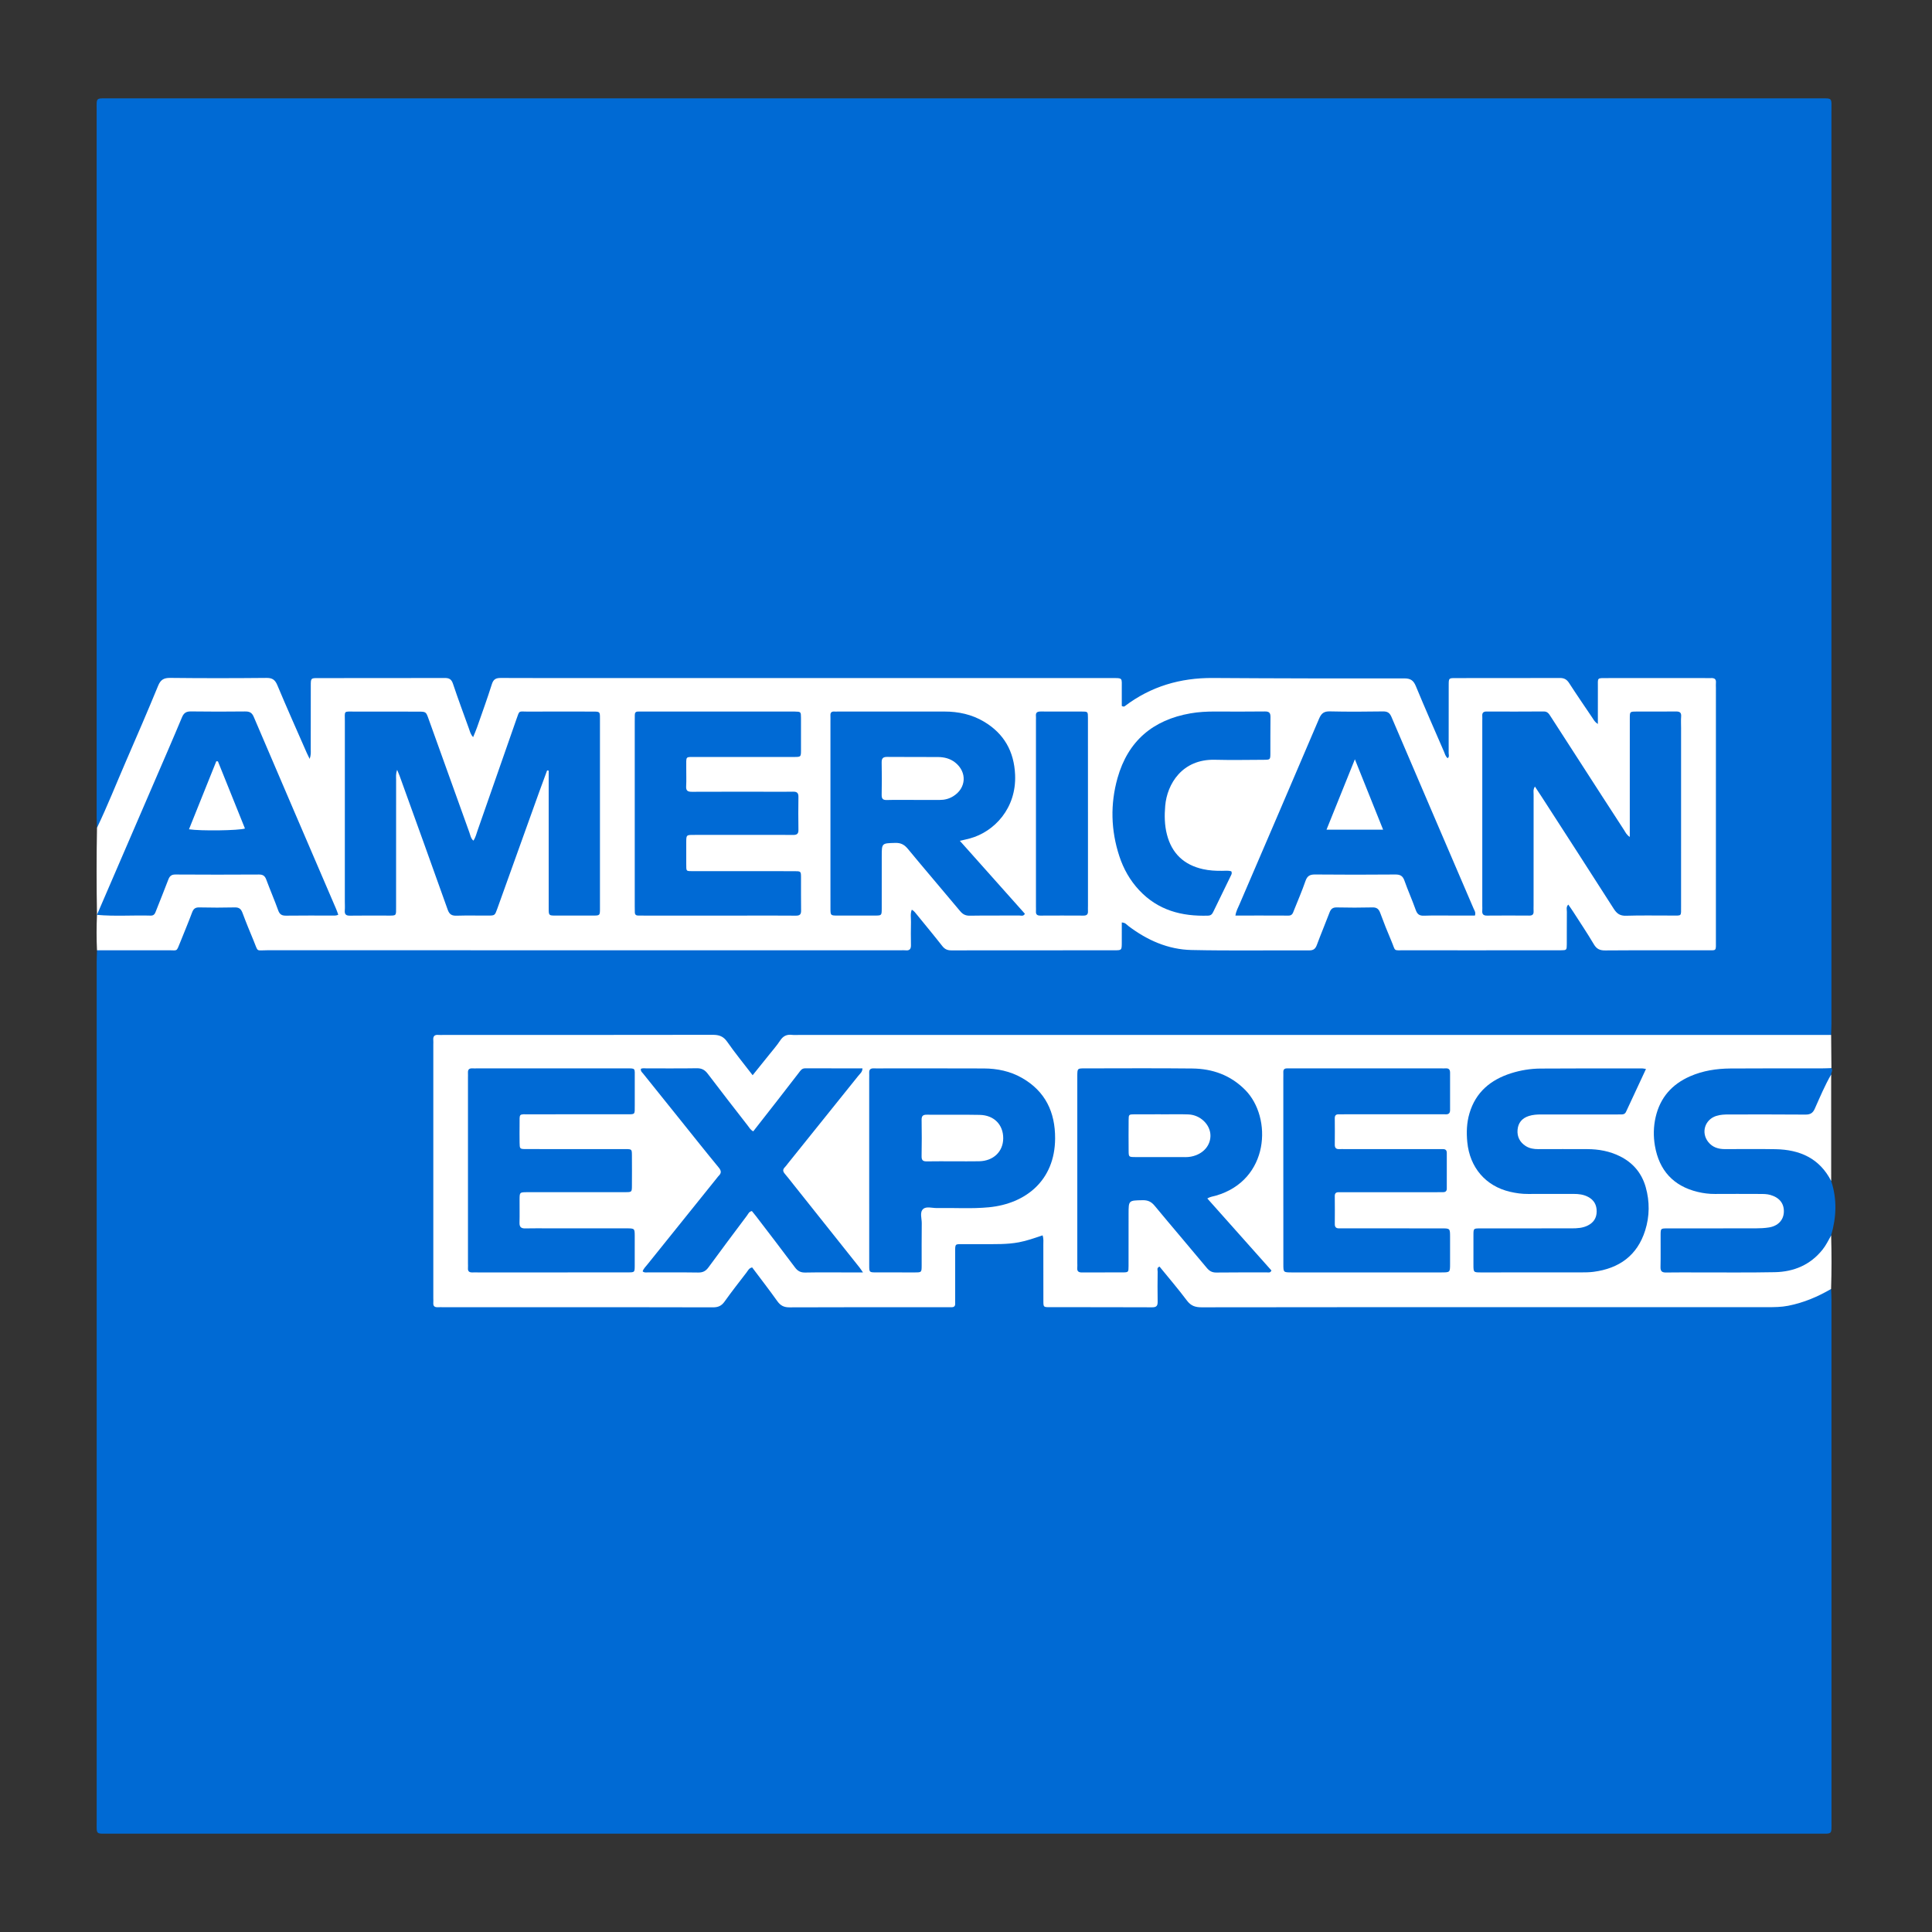
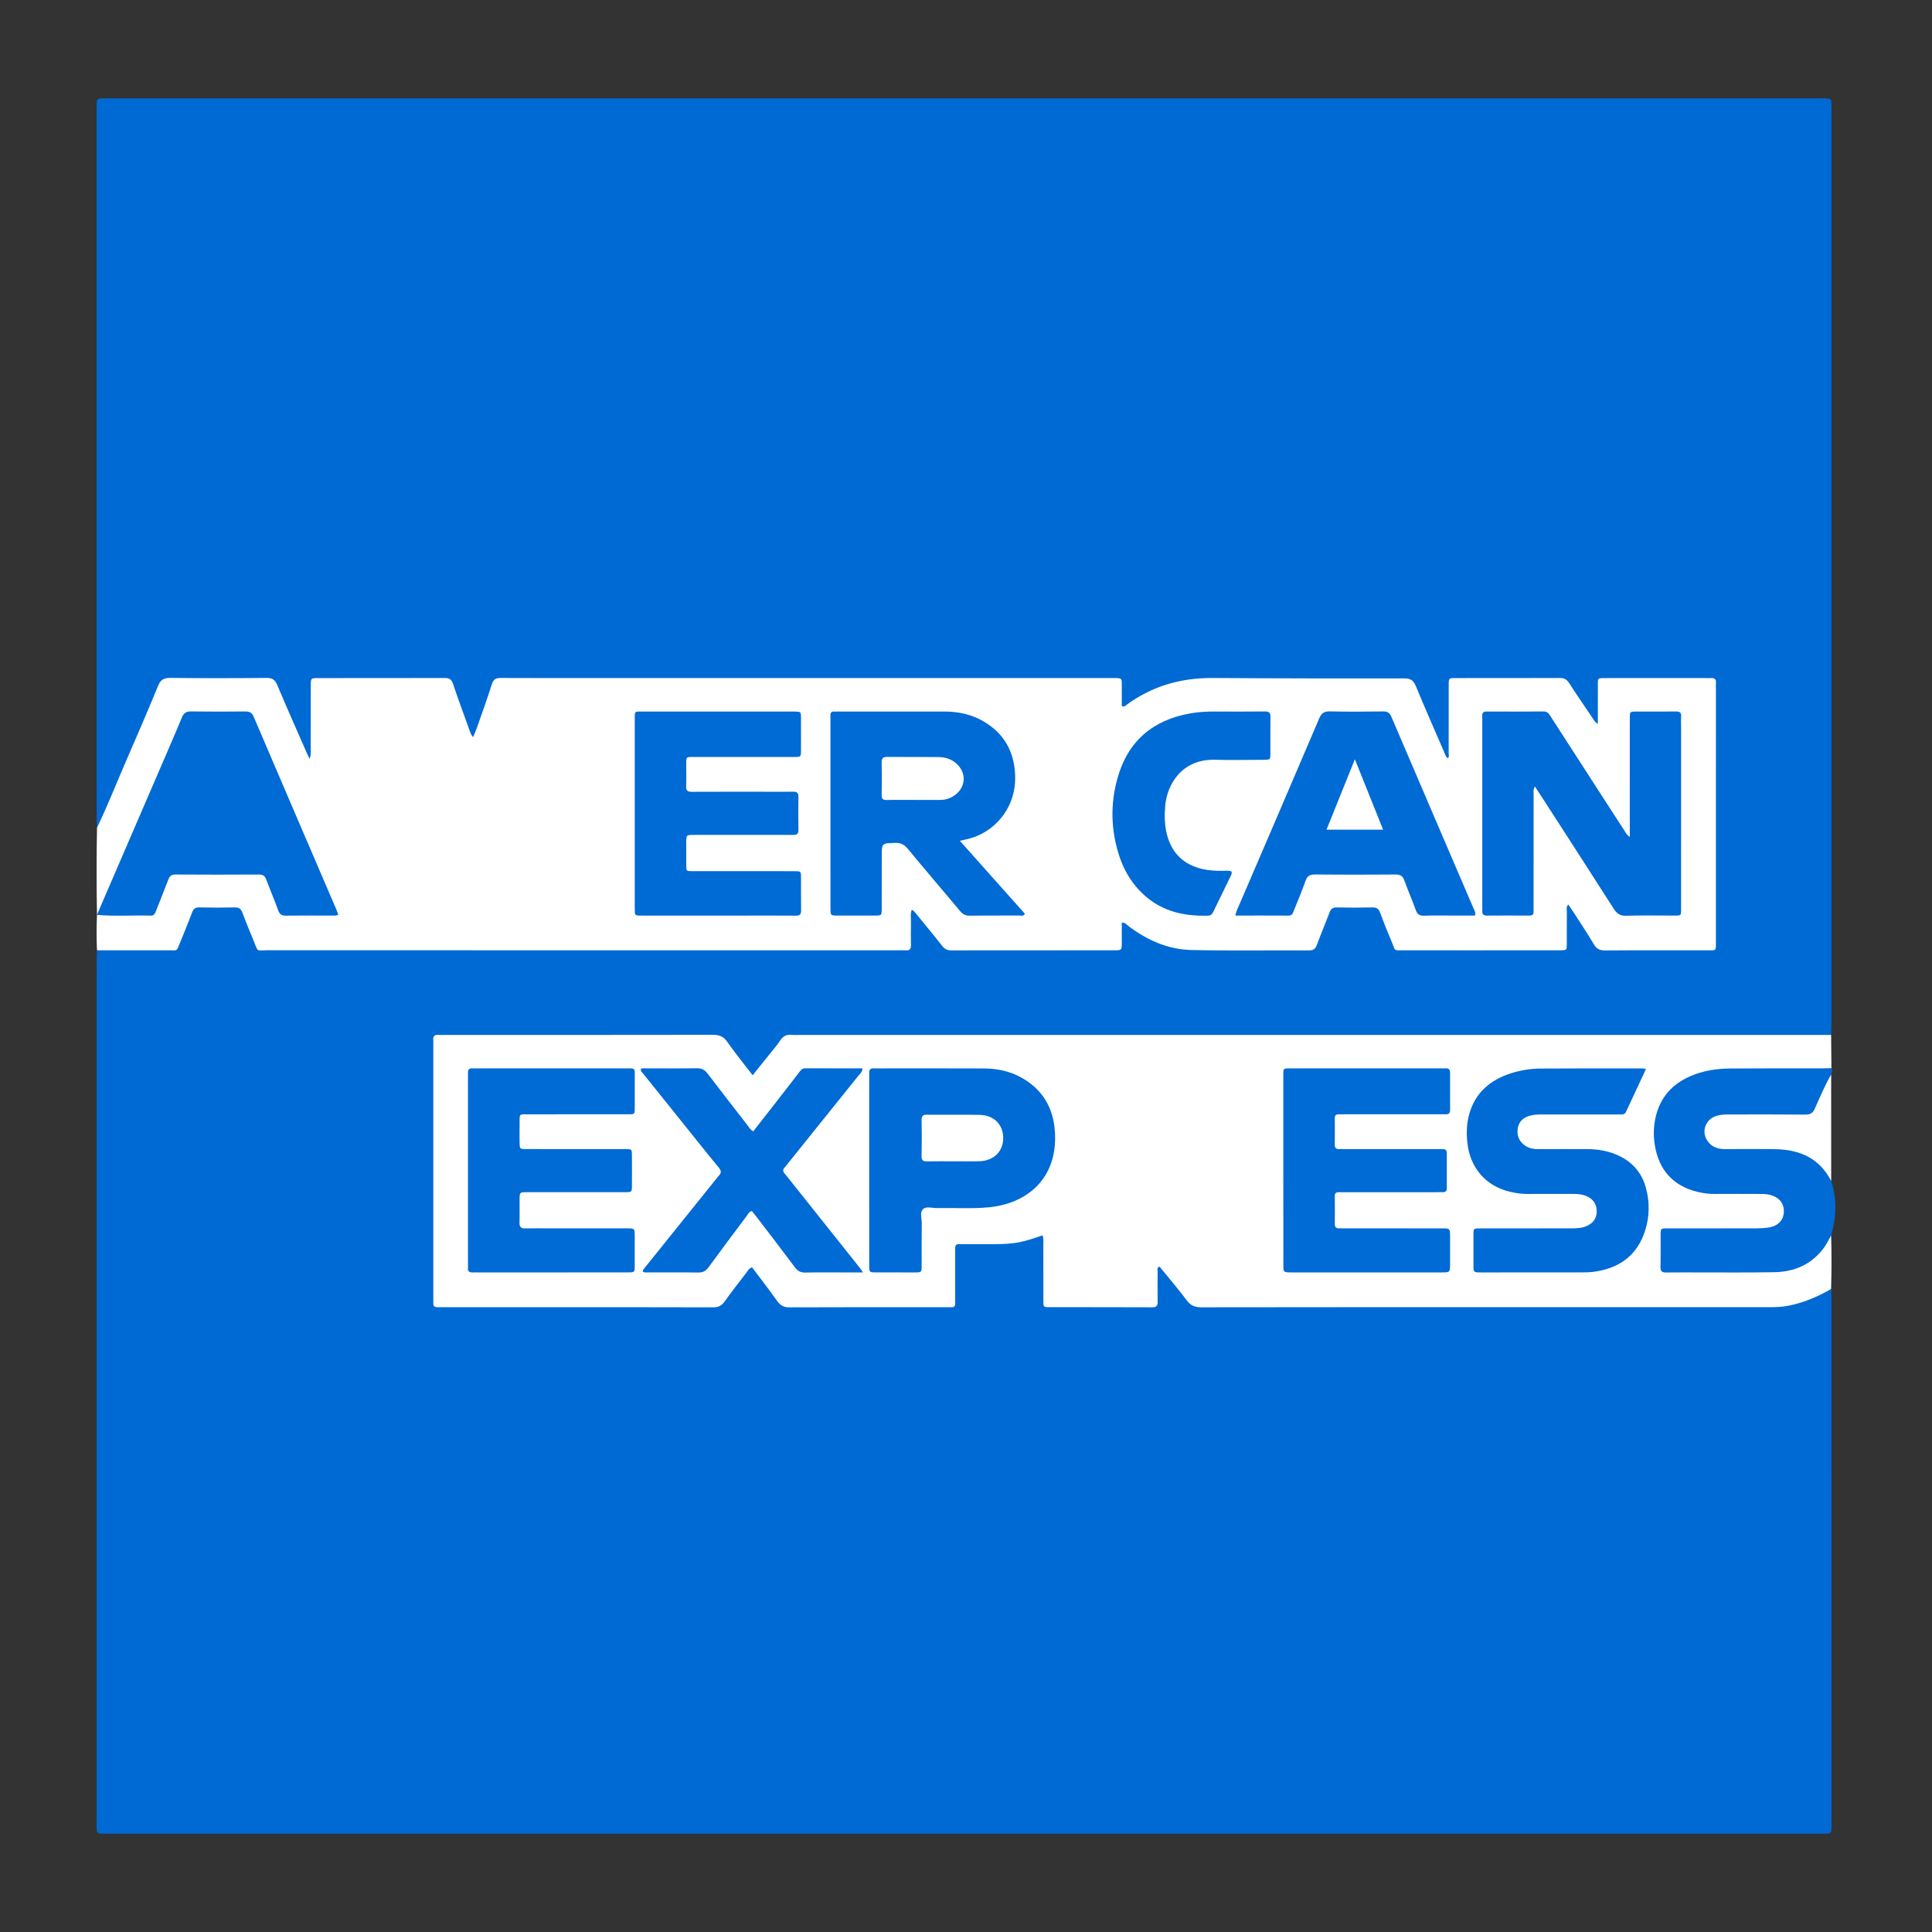
<svg xmlns="http://www.w3.org/2000/svg" version="1.1" id="Layer_1" x="0px" y="0px" width="200px" height="200px" viewBox="0 0 200 200" enable-background="new 0 0 200 200" xml:space="preserve">
  <rect x="0" y="0" width="200" height="200" fill="#333333" stroke="none" />
  <g>
    <path fill="#006AD4" d="M10.042,85.692c-0.013-0.371-0.037-0.742-0.037-1.113c-0.002-24.39-0.002-48.779,0-73.169   c0-1.338-0.119-1.228,1.268-1.228c59.016-0.001,118.031-0.001,177.047,0c1.423,0,1.271-0.111,1.272,1.31   c0.002,31.481,0.002,62.962,0,94.442c0,0.4-0.025,0.799-0.038,1.199c-0.198,0.355-0.546,0.379-0.891,0.398   c-0.571,0.032-1.143,0.02-1.715,0.02c-34.449,0.001-68.899,0.009-103.348-0.029c-1.548-0.002-2.699,0.335-3.532,1.696   c-0.382,0.624-0.851,1.218-1.379,1.746c-0.627,0.626-0.964,0.628-1.557-0.045c-0.68-0.772-1.301-1.595-1.895-2.435   c-0.452-0.64-1.019-0.935-1.809-0.935c-8.977,0.003-17.954-0.002-26.931,0.01c-1.044,0.001-1.272,0.227-1.274,1.265   c-0.014,8.262-0.014,16.524,0,24.786c0.002,1.032,0.235,1.259,1.282,1.26c8.92,0.012,17.839,0.008,26.759,0.009   c0.75,0,1.315-0.26,1.754-0.873c0.598-0.836,1.243-1.641,1.893-2.437c0.64-0.783,1.077-0.77,1.723,0.002   c0.679,0.811,1.283,1.681,1.923,2.523c0.393,0.517,0.885,0.777,1.539,0.778c5.06,0.01,10.12,0.014,15.181-0.006   c0.924-0.004,1.143-0.25,1.165-1.197c0.03-1.315-0.02-2.63,0.025-3.945c0.038-1.096,0.247-1.303,1.321-1.349   c0.857-0.037,1.716-0.04,2.573-0.011c1.557,0.054,3.075-0.11,4.571-0.57c1.01-0.311,1.366-0.025,1.404,1.058   c0.054,1.572,0.002,3.145,0.026,4.717c0.017,1.09,0.221,1.297,1.325,1.303c2.802,0.014,5.603,0.017,8.405-0.001   c1.049-0.007,1.256-0.228,1.287-1.259c0.018-0.6-0.014-1.201,0.033-1.8c0.027-0.342,0.036-0.72,0.442-0.848   c0.387-0.122,0.651,0.128,0.881,0.393c0.731,0.842,1.446,1.699,2.114,2.589c0.514,0.684,1.152,0.941,1.992,0.938   c4.317-0.012,8.634-0.006,12.951-0.006c14.952,0.001,29.904-0.019,44.856,0.023c2.094,0.006,4.01-0.476,5.873-1.339   c0.332-0.154,0.652-0.396,1.035-0.129c0.013,0.371,0.039,0.742,0.039,1.113c0.002,18.013,0.002,36.026,0.001,54.039   c0,1.361,0.101,1.233-1.261,1.233c-59.015,0.001-118.029,0.001-177.044,0c-1.414,0-1.283,0.136-1.283-1.296   c-0.002-29.65-0.002-59.3,0-88.951c0-0.4,0.024-0.799,0.037-1.199c0.293-0.427,0.75-0.365,1.169-0.371   c1.858-0.025,3.717-0.037,5.575,0.001c0.917,0.019,1.43-0.351,1.727-1.198c0.292-0.835,0.645-1.65,0.997-2.463   c0.22-0.507,0.573-0.76,1.116-0.781c1.229-0.047,2.458-0.038,3.687-0.004c0.637,0.018,0.988,0.374,1.216,0.914   c0.368,0.869,0.71,1.748,1.064,2.622c0.246,0.607,0.663,0.902,1.314,0.891c0.314-0.005,0.629,0.006,0.943,0.006   c21.014,0,42.028,0,63.043,0c1.919,0,1.918-0.002,1.926-1.894c0.002-0.457-0.007-0.915,0.039-1.371   c0.03-0.298,0.11-0.57,0.416-0.694c0.316-0.127,0.546,0.045,0.762,0.25c0.792,0.752,1.432,1.635,2.083,2.5   c0.635,0.845,1.373,1.238,2.467,1.228c4.889-0.045,9.778-0.016,14.667-0.022c1.351-0.002,1.462-0.116,1.536-1.446   c0.005-0.086,0.006-0.172,0.014-0.257c0.092-0.99,0.534-1.22,1.344-0.666c1.043,0.713,2.112,1.357,3.33,1.739   c1.292,0.405,2.6,0.644,3.959,0.638c3.345-0.015,6.69-0.023,10.035,0.007c0.927,0.008,1.507-0.288,1.812-1.202   c0.27-0.811,0.63-1.594,0.955-2.388c0.219-0.534,0.57-0.833,1.157-0.853c1.229-0.043,2.458-0.04,3.687-0.001   c0.627,0.02,0.992,0.355,1.218,0.909c0.356,0.874,0.711,1.747,1.061,2.623c0.243,0.609,0.663,0.892,1.313,0.893   c5.003,0.01,10.007,0.015,15.01-0.007c0.836-0.004,1.038-0.24,1.07-1.098c0.031-0.828-0.018-1.659,0.035-2.487   c0.022-0.342,0.035-0.727,0.451-0.836c0.389-0.102,0.646,0.147,0.844,0.45c0.627,0.956,1.27,1.902,1.844,2.89   c0.445,0.767,1.043,1.116,1.957,1.105c3.002-0.035,6.004-0.005,9.006-0.017c1.112-0.005,1.306-0.194,1.307-1.304   c0.01-8.234,0.01-16.468,0-24.702c-0.001-1.117-0.194-1.308-1.299-1.313c-2.945-0.013-5.89-0.014-8.834,0.001   c-1.015,0.005-1.203,0.205-1.23,1.202c-0.016,0.572,0.022,1.145-0.015,1.715c-0.034,0.519,0.198,1.248-0.419,1.455   c-0.644,0.216-0.864-0.523-1.157-0.942c-0.605-0.867-1.218-1.73-1.809-2.606c-0.391-0.579-0.89-0.832-1.582-0.831   c-3.088,0.003-6.176-0.009-9.263,0.008c-0.991,0.006-1.184,0.215-1.195,1.239c-0.02,1.715-0.002,3.431-0.008,5.146   c-0.001,0.343,0.001,0.686-0.048,1.027c-0.038,0.265-0.116,0.523-0.409,0.59c-0.293,0.066-0.48-0.132-0.626-0.355   c-0.173-0.264-0.297-0.552-0.419-0.843c-0.781-1.873-1.657-3.706-2.404-5.592c-0.356-0.897-0.923-1.239-1.894-1.235   c-6.804,0.028-13.609-0.006-20.414,0.027c-2.223,0.011-4.253,0.785-6.174,1.859c-0.224,0.125-0.431,0.281-0.649,0.418   c-1.076,0.674-1.489,0.465-1.559-0.784c-0.079-1.424-0.151-1.503-1.555-1.503c-20.442-0.003-40.885-0.004-61.327,0   c-1.365,0-1.503,0.099-1.988,1.409c-0.347,0.938-0.638,1.897-0.962,2.843c-0.102,0.297-0.199,0.597-0.355,0.872   c-0.157,0.276-0.302,0.58-0.679,0.569c-0.414-0.012-0.567-0.338-0.697-0.662c-0.533-1.327-0.97-2.688-1.467-4.028   c-0.253-0.682-0.667-1.006-1.403-1.005c-3.888,0.002-7.777-0.008-11.665,0.009c-0.952,0.004-1.154,0.216-1.168,1.174   c-0.027,1.83,0.015,3.66-0.024,5.489c-0.009,0.432,0.119,1.039-0.463,1.156c-0.572,0.114-0.718-0.481-0.888-0.881   c-0.803-1.895-1.688-3.755-2.442-5.669c-0.363-0.92-0.919-1.315-1.941-1.296c-2.829,0.055-5.661,0.04-8.491,0.007   c-0.935-0.011-1.447,0.347-1.815,1.213c-1.83,4.315-3.667,8.627-5.539,12.924C10.746,85.191,10.643,85.689,10.042,85.692z" />
    <path fill="#FFFFFF" d="M10.042,85.692c1.086-2.265,2.006-4.602,3.006-6.905c1.126-2.592,2.248-5.186,3.322-7.799   c0.261-0.635,0.596-0.82,1.268-0.812c3.317,0.038,6.634,0.034,9.951,0.002c0.617-0.006,0.89,0.201,1.125,0.761   c0.981,2.344,2.019,4.664,3.038,6.991c0.074,0.169,0.16,0.333,0.299,0.622c0.162-0.422,0.116-0.702,0.117-0.973   c0.004-2.202,0-4.404,0.004-6.605c0.001-0.765,0.009-0.778,0.74-0.778c4.375-0.004,8.75,0.004,13.125-0.011   c0.471-0.002,0.701,0.134,0.858,0.606c0.523,1.571,1.105,3.122,1.665,4.68c0.094,0.262,0.146,0.544,0.42,0.835   c0.151-0.375,0.294-0.694,0.409-1.024c0.518-1.482,1.055-2.959,1.528-4.456c0.162-0.512,0.418-0.645,0.921-0.643   c3.574,0.018,7.149,0.01,10.723,0.01c17.471,0,34.943,0,52.414,0c1.336,0,1.137-0.064,1.151,1.147   c0.007,0.594,0.001,1.188,0.001,1.741c0.155,0.084,0.238,0.077,0.309,0.023c2.698-2.049,5.752-2.941,9.125-2.918   c6.605,0.045,13.21,0.053,19.815,0.043c0.65-0.001,0.949,0.213,1.191,0.798c0.939,2.269,1.93,4.516,2.907,6.769   c0.101,0.232,0.153,0.494,0.383,0.692c0.204-0.143,0.107-0.357,0.108-0.529c0.006-2.345,0-4.69,0.004-7.034   c0.001-0.716,0.009-0.729,0.687-0.729c3.603-0.005,7.206,0.005,10.809-0.011c0.453-0.002,0.725,0.145,0.972,0.528   c0.788,1.225,1.618,2.424,2.431,3.633c0.124,0.185,0.22,0.394,0.542,0.604c0-0.299,0-0.51,0-0.721c0-1.001-0.006-2.002,0.002-3.002   c0.009-1.138-0.163-1.024,1.072-1.032c0.543-0.004,1.087-0.001,1.63-0.001c2.774,0,5.547,0,8.321,0   c0.229,0,0.458,0.012,0.686,0.001c0.345-0.017,0.549,0.094,0.512,0.483c-0.016,0.17-0.002,0.343-0.002,0.514   c0,8.721,0.001,17.443-0.001,26.164c0,1.16,0.108,1.015-0.994,1.017c-3.489,0.006-6.977-0.011-10.466,0.015   c-0.553,0.004-0.884-0.143-1.172-0.631c-0.683-1.155-1.433-2.271-2.159-3.401c-0.152-0.236-0.317-0.463-0.49-0.715   c-0.248,0.252-0.144,0.52-0.147,0.756c-0.013,1.115,0,2.23-0.008,3.346c-0.005,0.613-0.016,0.625-0.609,0.629   c-1.258,0.008-2.516,0.003-3.774,0.003c-4.118,0-8.235,0.006-12.353-0.003c-1.303-0.003-0.938,0.165-1.439-0.999   c-0.406-0.944-0.782-1.902-1.138-2.867c-0.149-0.403-0.353-0.582-0.807-0.571c-1.229,0.03-2.459,0.029-3.688,0.001   c-0.417-0.01-0.611,0.153-0.75,0.52c-0.425,1.121-0.893,2.226-1.309,3.35c-0.149,0.403-0.34,0.581-0.797,0.578   c-4.06-0.019-8.122,0.049-12.181-0.039c-2.437-0.052-4.605-1.021-6.544-2.491c-0.174-0.132-0.3-0.344-0.677-0.36   c0,0.713,0.004,1.411-0.001,2.109c-0.006,0.76-0.01,0.769-0.74,0.77c-5.633,0.003-11.266-0.002-16.9,0.009   c-0.409,0.001-0.683-0.119-0.94-0.447c-0.863-1.102-1.758-2.177-2.641-3.264c-0.143-0.176-0.271-0.365-0.517-0.501   c-0.173,0.423-0.076,0.852-0.085,1.267c-0.017,0.8-0.017,1.601-0.002,2.402c0.008,0.404-0.145,0.583-0.556,0.538   c-0.17-0.018-0.343-0.003-0.514-0.003c-21.846,0-43.693,0.002-65.539-0.005c-1.235,0-0.931,0.234-1.438-0.989   c-0.394-0.95-0.788-1.9-1.145-2.864c-0.149-0.402-0.341-0.592-0.799-0.581c-1.229,0.03-2.459,0.028-3.688,0   c-0.421-0.009-0.6,0.155-0.74,0.53c-0.39,1.043-0.823,2.069-1.236,3.104c-0.397,0.995-0.278,0.798-1.141,0.802   c-2.488,0.01-4.976,0.002-7.464,0.002c-0.059-1.222-0.055-2.444-0.002-3.667c0.433-0.254,0.902-0.32,1.399-0.314   c0.972,0.012,1.944,0.007,2.915,0.002c1.288-0.007,1.322-0.027,1.811-1.25c0.276-0.69,0.563-1.375,0.83-2.068   c0.245-0.635,0.683-0.95,1.369-0.956c2.744-0.023,5.488-0.018,8.232-0.003c0.721,0.004,1.173,0.329,1.434,0.995   c0.323,0.825,0.672,1.639,0.985,2.467c0.212,0.56,0.561,0.816,1.157,0.813c1.115-0.006,2.23,0.02,3.344-0.009   c0.727-0.019,0.855-0.233,0.555-0.92c-2.157-4.949-4.267-9.918-6.401-14.876c-0.531-1.233-1.057-2.468-1.586-3.702   c-0.248-0.578-0.644-0.811-1.266-0.805c-1.486,0.015-2.973,0.018-4.459-0.001c-0.695-0.009-1.103,0.279-1.376,0.916   c-2.66,6.194-5.33,12.383-7.97,18.586c-0.202,0.475-0.394,0.965-0.973,1.112C9.988,91.694,9.985,88.693,10.042,85.692z" />
    <path fill="#FFFFFF" d="M189.553,133.433c-1.39,0.812-2.853,1.429-4.444,1.74c-0.71,0.139-1.419,0.144-2.132,0.145   c-9.693,0.002-19.386,0.002-29.079,0.002c-9.836,0-19.672-0.005-29.507,0.012c-0.65,0.001-1.107-0.146-1.519-0.695   c-0.905-1.207-1.89-2.353-2.837-3.518c-0.316,0.121-0.193,0.353-0.195,0.521c-0.013,1.029-0.02,2.059-0.001,3.088   c0.007,0.416-0.087,0.606-0.565,0.604c-3.545-0.019-7.091-0.007-10.636-0.013c-0.611-0.001-0.626-0.018-0.628-0.619   c-0.008-1.944-0.001-3.889-0.005-5.833c-0.001-0.31,0.044-0.626-0.078-0.983c-0.821,0.275-1.621,0.563-2.46,0.72   c-1.219,0.228-2.447,0.185-3.675,0.19c-0.686,0.003-1.372,0.001-2.059,0c-0.873,0-0.857-0.07-0.855,0.823   c0.003,1.601,0.001,3.202,0.001,4.804c0,0.172-0.01,0.344,0,0.515c0.017,0.306-0.146,0.399-0.42,0.386   c-0.143-0.007-0.286,0.001-0.429,0.001c-5.433,0-10.865-0.01-16.298,0.014c-0.582,0.003-0.938-0.182-1.268-0.645   c-0.844-1.185-1.737-2.336-2.602-3.49c-0.329,0.071-0.432,0.33-0.582,0.526c-0.766,0.997-1.544,1.986-2.272,3.01   c-0.316,0.444-0.662,0.599-1.208,0.598c-6.119-0.02-12.238-0.013-18.356-0.013c-3.174,0-6.348,0-9.521,0c-0.2,0-0.401-0.009-0.6,0   c-0.312,0.014-0.492-0.096-0.467-0.441c0.012-0.171,0-0.343,0-0.514c0-8.749,0-17.499,0-26.248c0-0.143,0.012-0.287-0.002-0.429   c-0.038-0.396,0.109-0.597,0.531-0.556c0.17,0.017,0.343,0.002,0.514,0.002c9.293,0,18.585,0.006,27.878-0.012   c0.655-0.001,1.103,0.146,1.5,0.717c0.81,1.165,1.714,2.265,2.636,3.466c0.585-0.727,1.12-1.386,1.649-2.049   c0.41-0.513,0.847-1.009,1.208-1.555c0.308-0.467,0.687-0.638,1.223-0.573c0.254,0.031,0.514,0.005,0.771,0.005   c35.598,0,71.195-0.001,106.793-0.001c0.01,1.146,0.021,2.291,0.031,3.437c-0.3,0.478-0.793,0.397-1.237,0.4   c-2.687,0.019-5.374,0.014-8.061,0.006c-1.436-0.004-2.847,0.146-4.239,0.513c-5.235,1.38-5.297,7.508-2.935,9.989   c1.2,1.26,2.783,1.651,4.444,1.72c1.656,0.069,3.315,0.006,4.973,0.025c0.583,0.007,1.124,0.123,1.624,0.453   c0.807,0.533,0.959,1.304,0.831,2.177c-0.107,0.727-0.765,1.391-1.54,1.548c-0.671,0.136-1.348,0.226-2.04,0.224   c-2.601-0.008-5.202-0.013-7.803,0.001c-1.08,0.006-1.231,0.169-1.251,1.249c-0.008,0.457-0.016,0.915,0.005,1.372   c0.038,0.814,0.216,1.01,1.037,1.022c1.972,0.028,3.945,0.008,5.917,0.01c1.401,0.001,2.802,0.024,4.202-0.006   c2.151-0.046,3.957-0.777,5.165-2.674c0.202-0.317,0.362-0.75,0.879-0.7C189.61,129.743,189.615,131.588,189.553,133.433z" />
    <path fill="#006AD5" d="M10.041,94.694c1.932-4.478,3.864-8.956,5.796-13.435c1.005-2.331,2.022-4.657,3-7   c0.197-0.471,0.453-0.62,0.95-0.612c1.856,0.028,3.714,0.022,5.57,0.003c0.447-0.004,0.712,0.091,0.909,0.554   c2.831,6.639,5.686,13.268,8.533,19.9c0.077,0.18,0.137,0.367,0.219,0.587c-0.249,0.126-0.475,0.086-0.689,0.086   c-1.571,0.004-3.143-0.011-4.714,0.011c-0.432,0.006-0.662-0.12-0.815-0.545c-0.386-1.073-0.84-2.121-1.237-3.191   c-0.141-0.378-0.339-0.524-0.753-0.522c-2.885,0.017-5.771,0.019-8.656-0.001c-0.432-0.003-0.601,0.185-0.737,0.543   c-0.405,1.067-0.835,2.124-1.253,3.186c-0.105,0.266-0.178,0.536-0.565,0.525c-1.852-0.053-3.708,0.092-5.559-0.077   C10.041,94.706,10.041,94.694,10.041,94.694z" />
    <path fill="#006AD5" d="M189.555,127.899c-0.278,0.498-0.528,1.013-0.886,1.462c-1.267,1.584-2.97,2.296-4.944,2.335   c-2.629,0.052-5.26,0.022-7.89,0.026c-1.115,0.002-2.23-0.015-3.345,0.007c-0.433,0.009-0.606-0.115-0.595-0.575   c0.028-1.114,0.003-2.23,0.011-3.344c0.005-0.633,0.015-0.645,0.678-0.646c3.059-0.005,6.118,0.001,9.177-0.006   c0.456-0.001,0.916-0.022,1.365-0.094c0.926-0.148,1.497-0.755,1.537-1.574c0.043-0.896-0.447-1.517-1.398-1.791   c-0.364-0.105-0.735-0.099-1.106-0.101c-1.544-0.005-3.088-0.011-4.631,0c-0.606,0.005-1.201-0.072-1.782-0.212   c-2.524-0.606-3.991-2.236-4.428-4.765c-0.17-0.983-0.155-1.988,0.074-2.981c0.466-2.019,1.684-3.395,3.555-4.218   c1.328-0.584,2.74-0.801,4.176-0.812c3.144-0.024,6.289-0.009,9.434-0.012c0.343,0,0.685-0.018,1.028-0.028   c0.186,0.226-0.023,0.439-0.023,0.659c-0.122,1.251-0.746,2.324-1.207,3.457c-0.307,0.753-0.822,1.093-1.647,1.093   c-2.513,0-5.027-0.008-7.54,0.004c-0.399,0.002-0.802-0.021-1.191,0.096c-0.601,0.181-1.018,0.547-1.036,1.207   c-0.017,0.636,0.301,1.08,0.905,1.314c0.409,0.159,0.834,0.18,1.264,0.182c1.685,0.009,3.371-0.027,5.055,0.016   c1.303,0.033,2.515,0.375,3.647,1.076c0.996,0.617,1.604,1.429,1.753,2.586C190.186,124.14,190.106,126.02,189.555,127.899z" />
    <path fill="#FFFFFF" d="M189.564,122.259c-1.203-2.354-3.25-3.251-5.763-3.295c-1.741-0.031-3.484-0.011-5.226-0.008   c-0.689,0.001-1.297-0.179-1.742-0.743c-0.764-0.968-0.349-2.307,0.824-2.689c0.444-0.145,0.896-0.154,1.354-0.154   c2.627,0.001,5.255-0.013,7.881,0.012c0.501,0.005,0.767-0.148,0.973-0.608c0.534-1.195,1.039-2.407,1.697-3.544   C189.563,114.905,189.563,118.582,189.564,122.259z" />
-     <path fill="#006AD5" d="M56.637,79.753c-0.274,0.744-0.553,1.485-0.82,2.231c-1.448,4.03-2.894,8.062-4.341,12.093   c-0.25,0.695-0.253,0.7-0.948,0.703c-1.087,0.005-2.174-0.022-3.259,0.011c-0.498,0.015-0.749-0.13-0.925-0.626   c-1.644-4.628-3.317-9.246-4.983-13.866c-0.056-0.154-0.124-0.304-0.249-0.606c-0.153,0.431-0.106,0.732-0.106,1.019   c-0.004,4.375-0.002,8.75-0.003,13.125c0,1.008,0.074,0.943-0.912,0.944c-1.287,0.001-2.574-0.014-3.86,0.007   c-0.414,0.007-0.57-0.134-0.538-0.543c0.025-0.313,0.004-0.629,0.004-0.943c0-6.205-0.003-12.41,0.003-18.615   c0.001-1.165-0.174-1.021,1.063-1.025c2.173-0.006,4.346,0.003,6.519,0.007c0.81,0.001,0.815,0.002,1.081,0.743   c1.41,3.923,2.816,7.848,4.229,11.77c0.104,0.289,0.147,0.615,0.414,0.843c0.23-0.337,0.316-0.725,0.445-1.092   c1.338-3.827,2.667-7.657,4.01-11.483c0.34-0.968,0.214-0.782,1.137-0.786c2.259-0.01,4.518-0.006,6.777-0.002   c0.721,0.001,0.733,0.01,0.733,0.681c0.003,6.577,0.003,13.153,0,19.73c0,0.695-0.012,0.703-0.713,0.707   c-1.287,0.006-2.573,0.005-3.86,0c-0.726-0.003-0.734-0.009-0.734-0.763c-0.003-4.404-0.001-8.807-0.001-13.211   c0-0.343,0-0.685,0-1.028C56.745,79.769,56.691,79.761,56.637,79.753z" />
    <path fill="#006AD5" d="M168.715,86.641c0-1.325,0-2.524,0-3.724c0-2.859-0.002-5.718,0.002-8.577   c0.001-0.663,0.012-0.675,0.648-0.679c1.372-0.008,2.745,0.009,4.117-0.008c0.394-0.005,0.583,0.097,0.549,0.527   c-0.031,0.398-0.006,0.8-0.006,1.2c0,6.147,0.001,12.294-0.001,18.441c0,1.082,0.092,0.952-0.969,0.957   c-1.572,0.007-3.146-0.033-4.717,0.019c-0.633,0.021-0.963-0.216-1.287-0.725c-2.458-3.854-4.944-7.69-7.422-11.532   c-0.228-0.354-0.463-0.704-0.736-1.118c-0.202,0.314-0.133,0.573-0.134,0.811c-0.005,3.831-0.004,7.662-0.004,11.494   c0,0.2-0.011,0.401,0.001,0.6c0.019,0.325-0.114,0.457-0.448,0.455c-1.458-0.01-2.916-0.012-4.374,0.001   c-0.376,0.003-0.52-0.147-0.49-0.509c0.014-0.17,0.002-0.343,0.002-0.514c0-6.376,0-12.752,0-19.128   c0-0.172,0.011-0.344-0.001-0.514c-0.024-0.326,0.113-0.462,0.445-0.461c1.973,0.007,3.946,0.012,5.918-0.005   c0.393-0.003,0.533,0.235,0.708,0.506c1.777,2.764,3.561,5.523,5.344,8.282c0.76,1.176,1.518,2.353,2.285,3.524   C168.278,86.17,168.373,86.413,168.715,86.641z" />
    <path fill="#006AD5" d="M99.363,87.04c2.306,2.587,4.524,5.076,6.733,7.554c-0.156,0.287-0.382,0.18-0.559,0.181   c-1.714,0.009-3.429-0.011-5.143,0.017c-0.451,0.007-0.732-0.148-1.012-0.484c-1.792-2.148-3.615-4.27-5.396-6.426   c-0.36-0.436-0.717-0.639-1.295-0.624c-1.413,0.037-1.413,0.008-1.413,1.388c0,1.8,0.003,3.601-0.002,5.401   c-0.002,0.718-0.01,0.728-0.686,0.732c-1.286,0.007-2.572,0.005-3.858,0.001c-0.754-0.002-0.76-0.007-0.763-0.733   c-0.005-1.4-0.002-2.8-0.002-4.201c0-5.058,0-10.116,0-15.174c0-0.2,0.01-0.401-0.001-0.6c-0.016-0.285,0.094-0.43,0.394-0.411   c0.142,0.009,0.286-0.002,0.428-0.002c3.658,0,7.315,0.003,10.973,0c1.457-0.001,2.843,0.298,4.098,1.045   c2.076,1.235,3.118,3.077,3.223,5.499c0.151,3.463-2.148,5.898-4.676,6.591C100.111,86.876,99.808,86.936,99.363,87.04z" />
    <path fill="#006AD5" d="M65.709,84.145c0-3.144,0-6.287,0-9.431c0-0.229,0.01-0.457,0.005-0.686   c-0.005-0.243,0.092-0.374,0.348-0.367c0.171,0.004,0.343-0.002,0.514-0.002c5.145,0,10.29,0,15.434,0   c0.086,0,0.172-0.001,0.257,0.001c0.64,0.014,0.648,0.015,0.651,0.667c0.006,1.115,0.006,2.229,0.001,3.344   c-0.004,0.68-0.011,0.689-0.715,0.69c-3.344,0.004-6.688-0.003-10.032,0.004c-1.296,0.003-1.117-0.16-1.132,1.145   c-0.007,0.629,0.027,1.259-0.01,1.886c-0.028,0.471,0.173,0.572,0.596,0.57c2.658-0.013,5.316-0.006,7.974-0.006   c0.829,0,1.658,0.015,2.486-0.006c0.398-0.01,0.573,0.117,0.567,0.535c-0.016,1.143-0.018,2.287,0.001,3.43   c0.007,0.437-0.203,0.519-0.579,0.514c-1.115-0.015-2.229-0.006-3.344-0.006c-2.315,0-4.63-0.003-6.945,0.002   c-0.737,0.001-0.741,0.01-0.746,0.76c-0.005,0.743-0.003,1.486,0,2.229c0.003,0.824-0.048,0.761,0.816,0.763   c1.601,0.003,3.201,0.001,4.802,0.001c1.858,0,3.716-0.003,5.574,0.002c0.674,0.002,0.685,0.011,0.689,0.636   c0.008,1.143-0.013,2.287,0.008,3.43c0.007,0.413-0.137,0.542-0.545,0.538c-1.743-0.017-3.487-0.007-5.23-0.007   c-3.487,0-6.974,0-10.461,0c-0.2,0-0.4-0.006-0.6-0.002c-0.239,0.005-0.377-0.089-0.376-0.345c0.001-0.2-0.008-0.4-0.008-0.6   c-0.001-3.229,0-6.459,0-9.688C65.707,84.145,65.708,84.145,65.709,84.145z" />
    <path fill="#006AD5" d="M127.89,94.777c0.075-0.477,0.277-0.823,0.432-1.184c2.747-6.398,5.505-12.792,8.231-19.199   c0.238-0.559,0.51-0.766,1.122-0.751c1.828,0.043,3.658,0.032,5.487,0.004c0.473-0.007,0.698,0.139,0.886,0.581   c2.822,6.614,5.667,13.219,8.5,19.829c0.085,0.199,0.246,0.394,0.137,0.723c-0.66,0-1.337,0-2.014,0   c-1.086,0-2.173-0.027-3.258,0.012c-0.49,0.018-0.702-0.16-0.861-0.607c-0.362-1.021-0.808-2.013-1.169-3.035   c-0.173-0.49-0.444-0.626-0.944-0.622c-2.772,0.023-5.544,0.026-8.316-0.001c-0.546-0.005-0.805,0.168-0.984,0.684   c-0.355,1.024-0.786,2.021-1.188,3.028c-0.104,0.261-0.168,0.545-0.557,0.543C131.575,94.772,129.755,94.777,127.89,94.777z" />
    <path fill="#006AD5" d="M127.462,90.194c0.079,0.162,0.046,0.27-0.005,0.374c-0.611,1.258-1.223,2.516-1.835,3.774   c-0.113,0.233-0.219,0.433-0.549,0.444c-2.743,0.092-5.2-0.552-7.147-2.634c-0.957-1.024-1.622-2.208-2.053-3.522   c-0.878-2.676-0.947-5.397-0.184-8.098c1.078-3.816,3.655-6.008,7.546-6.686c0.847-0.148,1.7-0.192,2.558-0.189   c1.714,0.006,3.429,0.015,5.143-0.007c0.452-0.006,0.59,0.146,0.583,0.587c-0.022,1.257-0.001,2.514-0.011,3.771   c-0.005,0.631-0.018,0.643-0.686,0.646c-1.686,0.008-3.372,0.039-5.057-0.003c-3.401-0.085-4.951,2.524-5.143,4.768   c-0.086,1.002-0.073,1.997,0.18,2.975c0.506,1.96,1.765,3.143,3.733,3.58c0.644,0.143,1.298,0.18,1.957,0.173   C126.825,90.145,127.165,90.104,127.462,90.194z" />
-     <path fill="#006AD5" d="M112.626,84.147c0,3.198,0,6.395,0,9.593c0,0.2-0.01,0.4-0.001,0.599c0.014,0.331-0.143,0.445-0.465,0.443   c-1.485-0.009-2.969-0.009-4.454,0c-0.316,0.002-0.486-0.097-0.464-0.437c0.011-0.171,0-0.342,0-0.514c0-6.424,0-12.847,0-19.271   c0-0.143,0.013-0.287-0.002-0.428c-0.042-0.388,0.157-0.48,0.505-0.477c1.427,0.011,2.855-0.001,4.282,0.006   c0.581,0.003,0.595,0.016,0.596,0.636C112.629,77.581,112.626,80.864,112.626,84.147z" />
-     <path fill="#006AD5" d="M124.98,124.064c2.228,2.502,4.442,4.988,6.639,7.456c-0.118,0.278-0.317,0.197-0.469,0.198   c-1.744,0.007-3.487-0.011-5.231,0.014c-0.451,0.006-0.724-0.156-1.005-0.495c-1.788-2.152-3.611-4.274-5.396-6.429   c-0.345-0.417-0.704-0.574-1.239-0.563c-1.448,0.028-1.449,0.005-1.449,1.431c0,1.801,0.004,3.601-0.003,5.402   c-0.002,0.62-0.015,0.636-0.607,0.64c-1.4,0.01-2.801-0.005-4.202,0.007c-0.36,0.003-0.535-0.11-0.498-0.488   c0.016-0.17,0.002-0.343,0.002-0.514c0-6.345,0-12.691,0-19.036c0-0.114-0.001-0.229,0-0.343c0.01-0.737,0.011-0.744,0.753-0.745   c3.716-0.002,7.432-0.029,11.147,0.012c2.097,0.023,3.965,0.686,5.486,2.225c2.816,2.851,2.524,9.346-3.064,10.944   C125.578,123.857,125.293,123.878,124.98,124.064z" />
    <path fill="#006AD5" d="M57.059,131.721c-2.515,0-5.03,0-7.545,0c-0.2,0-0.4-0.008-0.6,0c-0.309,0.012-0.495-0.091-0.47-0.439   c0.012-0.171,0-0.343,0-0.514c0-6.402,0-12.803,0-19.204c0-0.171,0.009-0.343-0.001-0.514c-0.019-0.329,0.131-0.471,0.456-0.452   c0.171,0.01,0.343,0,0.514,0c5.115,0,10.231-0.001,15.346,0c1.077,0,0.946-0.062,0.951,0.982c0.004,0.943,0.002,1.886,0,2.829   c-0.002,1.009,0.081,0.942-0.909,0.942c-3.315,0.001-6.63-0.003-9.945,0.002c-1.195,0.002-1.06-0.125-1.069,1.037   c-0.005,0.629-0.008,1.258,0.001,1.886c0.01,0.661,0.017,0.671,0.663,0.676c1.172,0.008,2.343,0.002,3.515,0.002   c2.258,0,4.515-0.003,6.773,0.002c0.663,0.001,0.672,0.012,0.677,0.639c0.007,1.057,0.009,2.115,0,3.172   c-0.005,0.634-0.015,0.645-0.681,0.646c-3.172,0.004-6.344,0.002-9.517,0.002c-0.229,0-0.457-0.003-0.686,0.001   c-0.736,0.01-0.741,0.011-0.746,0.761c-0.005,0.8,0.016,1.601-0.007,2.4c-0.013,0.454,0.174,0.6,0.608,0.588   c0.828-0.021,1.657-0.006,2.486-0.006c2.658,0,5.316-0.001,7.973,0.001c0.856,0.001,0.859,0.005,0.861,0.821   c0.003,1.029,0.007,2.058-0.001,3.086c-0.005,0.636-0.014,0.649-0.678,0.651C62.374,131.725,59.716,131.721,57.059,131.721z" />
    <path fill="#006AD5" d="M132.849,121.108c0-3.172,0-6.345,0-9.517c0-0.2,0.009-0.4,0-0.6c-0.013-0.303,0.146-0.403,0.422-0.392   c0.143,0.006,0.286-0.001,0.429-0.001c5.173,0,10.346,0,15.519,0c0.143,0,0.286,0.009,0.429-0.001   c0.325-0.022,0.465,0.121,0.463,0.449c-0.007,1.286-0.007,2.572,0,3.858c0.002,0.33-0.143,0.466-0.466,0.448   c-0.199-0.011-0.4-0.001-0.6-0.001c-3.287,0-6.573,0-9.86,0c-0.2,0-0.4,0.007-0.6,0.002c-0.282-0.008-0.412,0.111-0.409,0.405   c0.009,0.914,0.009,1.829,0,2.744c-0.003,0.33,0.141,0.467,0.463,0.452c0.2-0.009,0.4,0,0.6,0c3.172,0,6.345,0,9.517,0   c0.2,0,0.4,0.006,0.6,0.001c0.279-0.007,0.417,0.11,0.416,0.404c-0.005,1.229-0.001,2.458-0.001,3.687   c0,0.244-0.124,0.364-0.368,0.365c-0.229,0-0.457,0.005-0.686,0.005c-3.172,0-6.345,0-9.517,0c-0.2,0-0.4,0.006-0.6,0.001   c-0.271-0.007-0.427,0.087-0.424,0.391c0.008,0.972,0.011,1.943,0.002,2.915c-0.003,0.346,0.176,0.445,0.48,0.436   c0.2-0.006,0.4,0,0.6,0c3.315,0,6.631-0.001,9.946,0.001c0.902,0,0.904,0.004,0.907,0.866c0.003,0.943,0.002,1.886,0,2.829   c-0.002,0.861-0.004,0.863-0.903,0.865c-0.857,0.002-1.715,0-2.572,0c-4.144,0-8.288,0-12.432,0c-0.171,0-0.343,0.001-0.514,0   c-0.832-0.006-0.836-0.006-0.837-0.839C132.848,127.624,132.849,124.366,132.849,121.108z" />
    <path fill="#006AD5" d="M170.391,110.66c-0.719,1.542-1.394,2.986-2.064,4.432c-0.099,0.214-0.262,0.281-0.481,0.275   c-0.2-0.005-0.4,0.002-0.6,0.002c-2.572,0-5.145,0.001-7.717,0c-0.43,0-0.85,0.026-1.268,0.16c-0.71,0.228-1.103,0.715-1.164,1.432   c-0.06,0.706,0.234,1.284,0.837,1.672c0.395,0.254,0.841,0.328,1.311,0.325c1.686-0.009,3.373-0.005,5.059-0.001   c1.187,0.002,2.332,0.212,3.4,0.744c1.352,0.673,2.254,1.751,2.661,3.196c0.42,1.489,0.408,3.005-0.057,4.48   c-0.821,2.602-2.699,3.935-5.341,4.281c-0.423,0.055-0.855,0.06-1.283,0.06c-3.459,0.005-6.917,0.005-10.376,0.003   c-0.772,0-0.775-0.007-0.778-0.8c-0.003-1.029-0.006-2.058,0.001-3.087c0.004-0.657,0.012-0.666,0.651-0.671   c1.086-0.008,2.172-0.002,3.258-0.002c2.087,0,4.173,0.002,6.26-0.002c0.572-0.001,1.145-0.031,1.67-0.296   c0.584-0.295,0.906-0.76,0.917-1.429c0.012-0.695-0.27-1.207-0.891-1.534c-0.47-0.248-0.972-0.307-1.493-0.306   c-1.572,0.004-3.144-0.009-4.716,0.004c-0.635,0.005-1.256-0.082-1.867-0.225c-2.526-0.59-4.172-2.51-4.427-5.147   c-0.097-1.002-0.063-1.999,0.224-2.972c0.649-2.198,2.192-3.479,4.309-4.151c0.985-0.313,2.007-0.478,3.034-0.486   c3.515-0.027,7.031-0.014,10.547-0.014C170.092,110.602,170.175,110.626,170.391,110.66z" />
    <path fill="#006AD5" d="M89.979,121.155c0-3.171,0-6.342,0-9.514c0-0.2,0.009-0.4,0.001-0.6c-0.014-0.336,0.153-0.455,0.471-0.443   c0.342,0.013,0.686,0.002,1.028,0.002c3.457,0.001,6.914-0.008,10.371,0.007c1.388,0.006,2.731,0.285,3.946,0.979   c2.419,1.382,3.442,3.545,3.429,6.271c-0.021,4.338-3.038,6.753-6.857,7.121c-1.793,0.173-3.598,0.044-5.396,0.079   c-0.481,0.009-1.079-0.202-1.412,0.104c-0.375,0.344-0.133,0.97-0.141,1.47c-0.022,1.457-0.004,2.914-0.009,4.371   c-0.003,0.709-0.01,0.717-0.691,0.719c-1.343,0.005-2.686,0.005-4.028-0.002c-0.699-0.004-0.709-0.012-0.71-0.708   C89.977,127.726,89.979,124.44,89.979,121.155z" />
    <path fill="#006AD5" d="M89.336,131.722c-0.613,0-1.063,0-1.512,0c-1.486,0-2.973-0.018-4.458,0.011   c-0.48,0.009-0.782-0.144-1.069-0.529c-1.331-1.786-2.692-3.549-4.044-5.319c-0.136-0.179-0.283-0.35-0.416-0.515   c-0.296,0.046-0.374,0.286-0.506,0.462c-1.334,1.784-2.676,3.563-3.989,5.364c-0.284,0.389-0.586,0.543-1.066,0.536   c-1.743-0.026-3.487-0.009-5.23-0.013c-0.162,0-0.34,0.053-0.519-0.11c0.096-0.287,0.325-0.502,0.513-0.737   c2.395-2.983,4.793-5.964,7.191-8.946c0.054-0.067,0.103-0.138,0.164-0.198c0.296-0.287,0.287-0.525,0.008-0.863   c-1.344-1.629-2.655-3.284-3.977-4.931c-1.286-1.601-2.572-3.201-3.857-4.803c-0.103-0.128-0.259-0.229-0.226-0.483   c0.188-0.096,0.417-0.047,0.631-0.048c1.715-0.006,3.43,0.015,5.144-0.014c0.512-0.009,0.839,0.16,1.145,0.566   c1.361,1.8,2.75,3.578,4.134,5.36c0.154,0.198,0.269,0.435,0.577,0.607c0.834-1.065,1.674-2.135,2.509-3.208   c0.737-0.946,1.467-1.897,2.202-2.845c0.172-0.221,0.306-0.474,0.66-0.472c1.965,0.009,3.931,0.004,5.937,0.004   c-0.004,0.382-0.26,0.557-0.426,0.765c-2.426,3.029-4.858,6.052-7.29,9.076c-0.107,0.134-0.203,0.279-0.324,0.399   c-0.226,0.226-0.206,0.429-0.005,0.663c0.297,0.347,0.574,0.71,0.859,1.068c2.295,2.881,4.589,5.762,6.882,8.644   C89.066,131.323,89.14,131.442,89.336,131.722z" />
-     <path fill="#FFFFFF" d="M22.56,78.816c0.932,2.316,1.865,4.633,2.798,6.952c-0.614,0.213-4.612,0.266-5.794,0.08   c0.948-2.361,1.888-4.703,2.828-7.044C22.448,78.808,22.504,78.812,22.56,78.816z" />
    <path fill="#FFFFFF" d="M94.629,82.808c-0.943,0-1.886-0.017-2.828,0.009c-0.42,0.011-0.538-0.144-0.531-0.546   c0.021-1.114,0.024-2.229-0.001-3.342c-0.01-0.46,0.171-0.58,0.604-0.575c1.742,0.019,3.485,0,5.228,0.013   c0.638,0.005,1.246,0.15,1.765,0.557c1.268,0.994,1.175,2.666-0.196,3.507c-0.425,0.261-0.886,0.381-1.385,0.378   C96.4,82.804,95.515,82.808,94.629,82.808z" />
    <path fill="#FFFFFF" d="M137.32,85.887c0.981-2.433,1.923-4.771,2.937-7.287c1.012,2.524,1.95,4.861,2.922,7.287   C141.209,85.887,139.344,85.887,137.32,85.887z" />
-     <path fill="#FFFFFF" d="M120.201,115.358c0.942,0,1.884-0.03,2.824,0.007c1.222,0.048,2.244,1.033,2.279,2.135   c0.029,0.914-0.536,1.716-1.484,2.084c-0.347,0.135-0.709,0.201-1.086,0.2c-1.741-0.005-3.481,0.002-5.222-0.005   c-0.66-0.003-0.672-0.014-0.677-0.657c-0.009-1.056-0.009-2.111,0-3.167c0.005-0.588,0.017-0.597,0.627-0.602   c0.913-0.008,1.826-0.002,2.739-0.002C120.201,115.354,120.201,115.356,120.201,115.358z" />
-     <path fill="#FFFFFF" d="M98.704,120.219c-0.913,0-1.827-0.012-2.74,0.006c-0.381,0.007-0.57-0.079-0.561-0.519   c0.026-1.256,0.021-2.512,0.002-3.768c-0.006-0.405,0.124-0.548,0.539-0.544c1.827,0.018,3.654-0.018,5.481,0.019   c1.484,0.03,2.437,1.022,2.428,2.429c-0.009,1.373-1.017,2.343-2.493,2.372c-0.885,0.018-1.77,0.003-2.655,0.003   C98.704,120.218,98.704,120.219,98.704,120.219z" />
+     <path fill="#FFFFFF" d="M98.704,120.219c-0.913,0-1.827-0.012-2.74,0.006c-0.381,0.007-0.57-0.079-0.561-0.519   c0.026-1.256,0.021-2.512,0.002-3.768c-0.006-0.405,0.124-0.548,0.539-0.544c1.827,0.018,3.654-0.018,5.481,0.019   c1.484,0.03,2.437,1.022,2.428,2.429c-0.009,1.373-1.017,2.343-2.493,2.372c-0.885,0.018-1.77,0.003-2.655,0.003   z" />
  </g>
</svg>